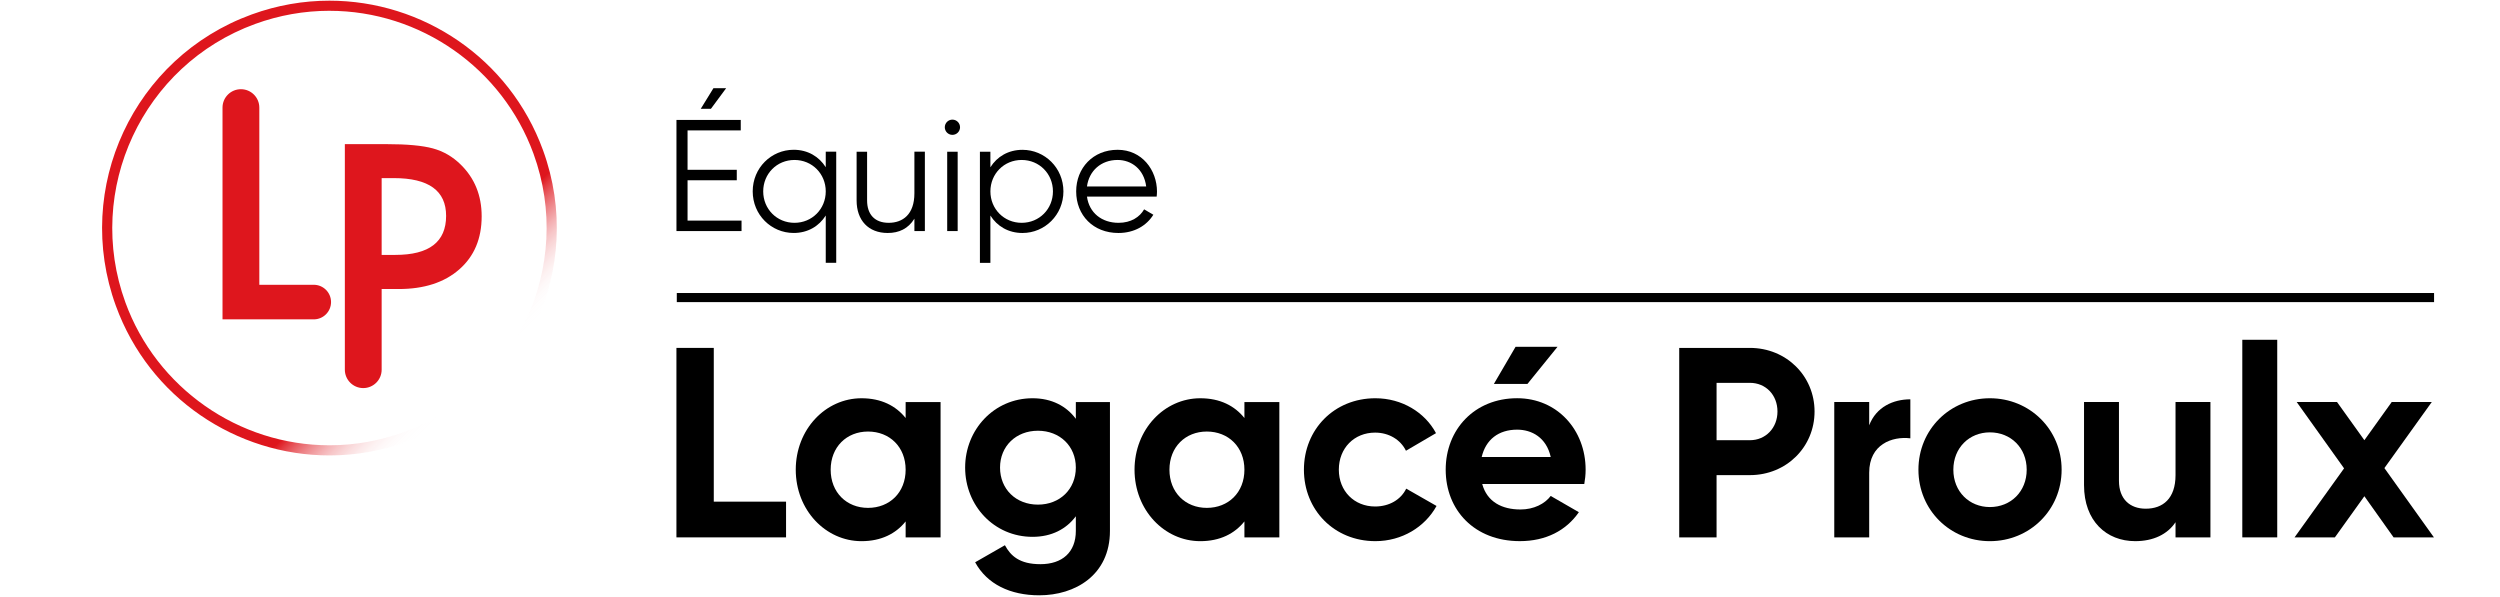
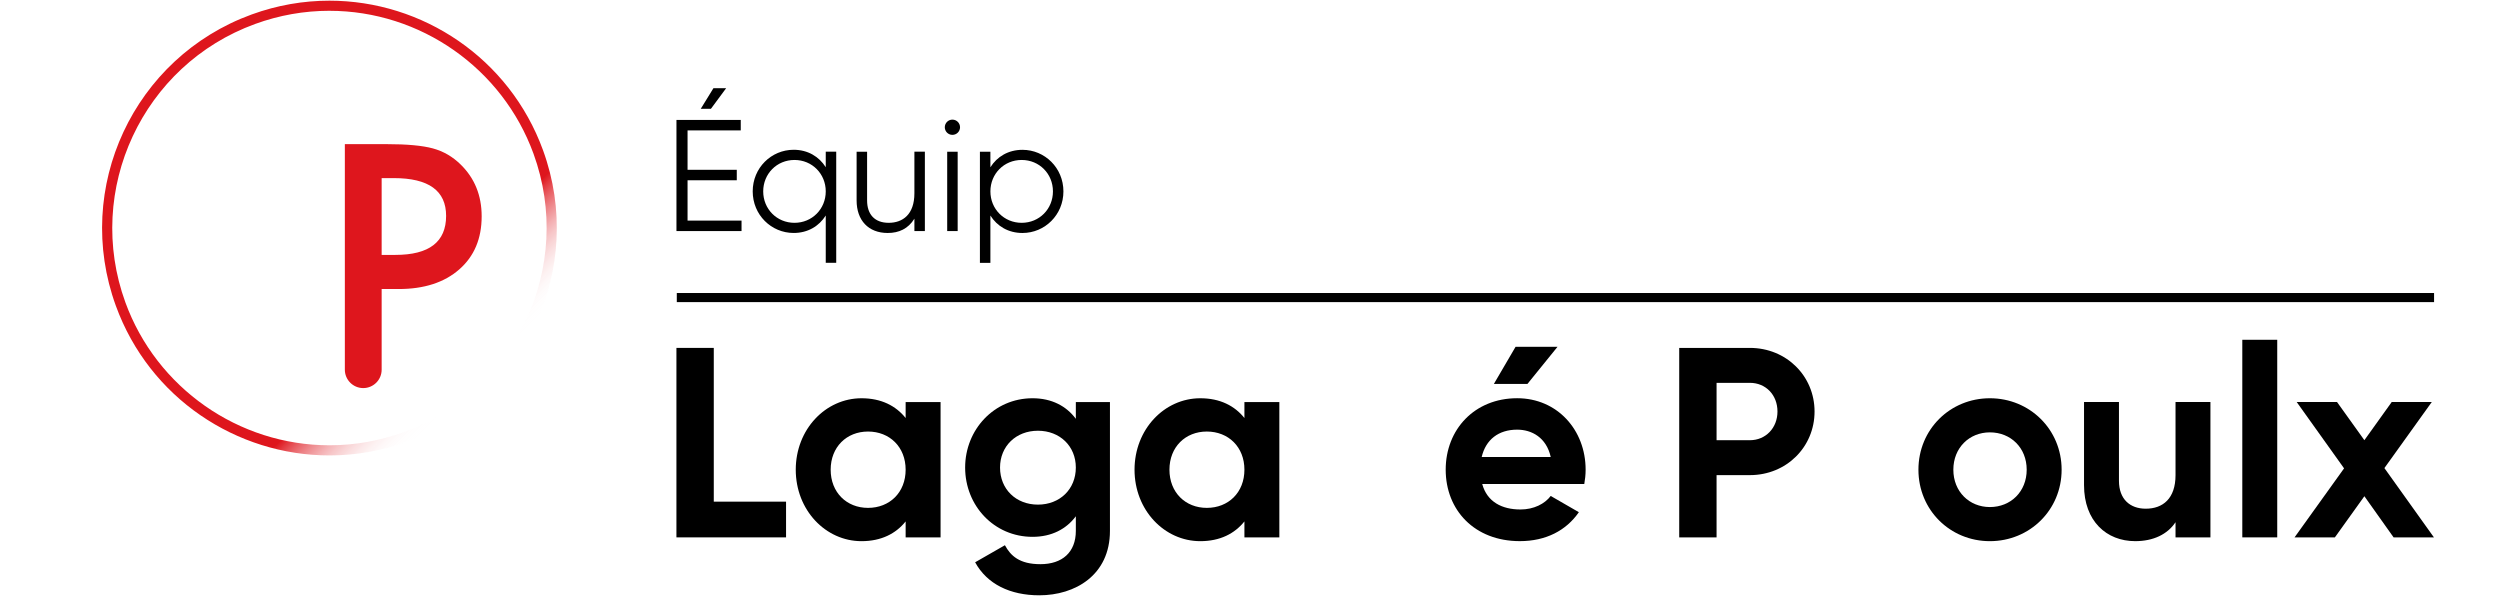
<svg xmlns="http://www.w3.org/2000/svg" id="uuid-0a8e800b-41f6-4c87-9734-b0984dff95a8" width="180" height="43" viewBox="0 0 180 43">
  <defs>
    <linearGradient id="uuid-eed1fcba-ce32-490d-b08d-2238ba0c77e1" x1="12.145" y1="4.844" x2="35.296" y2="27.995" gradientUnits="userSpaceOnUse">
      <stop offset=".754" stop-color="#de161d" />
      <stop offset=".853" stop-color="#ee8b8f" stop-opacity=".495" />
      <stop offset=".928" stop-color="#fadedf" stop-opacity=".139" />
      <stop offset=".963" stop-color="#fff" stop-opacity="0" />
    </linearGradient>
  </defs>
  <rect width="180" height="43" fill="none" />
  <rect x="48.729" y="21.097" width="126.524" height=".655" />
  <path d="M56.596,38.691h-7.893v-13.642h2.689v11.07h5.204v2.572Z" />
  <path d="M67.721,38.691h-2.515v-1.149c-.701.877-1.754,1.422-3.176,1.422-2.592,0-4.736-2.241-4.736-5.145s2.143-5.145,4.736-5.145c1.422,0,2.474.546,3.176,1.423v-1.151h2.515v9.745ZM65.206,33.819c0-1.636-1.149-2.748-2.709-2.748-1.54,0-2.689,1.112-2.689,2.748,0,1.637,1.149,2.748,2.689,2.748,1.56,0,2.709-1.111,2.709-2.748Z" />
  <path d="M79.916,38.223c0,3.196-2.515,4.639-5.087,4.639-2.086,0-3.761-.799-4.619-2.378l2.144-1.228c.409.76,1.052,1.365,2.552,1.365,1.579,0,2.554-.858,2.554-2.398v-1.052c-.683.916-1.734,1.481-3.118,1.481-2.768,0-4.852-2.241-4.852-4.989,0-2.728,2.084-4.989,4.852-4.989,1.384,0,2.436.565,3.118,1.481v-1.208h2.456v9.277ZM77.46,33.663c0-1.54-1.151-2.65-2.729-2.65s-2.728,1.111-2.728,2.65c0,1.558,1.149,2.67,2.728,2.67s2.729-1.112,2.729-2.67Z" />
  <path d="M92.113,38.691h-2.515v-1.149c-.701.877-1.754,1.422-3.176,1.422-2.592,0-4.736-2.241-4.736-5.145s2.143-5.145,4.736-5.145c1.422,0,2.474.546,3.176,1.423v-1.151h2.515v9.745ZM89.598,33.819c0-1.636-1.149-2.748-2.709-2.748-1.54,0-2.689,1.112-2.689,2.748,0,1.637,1.149,2.748,2.689,2.748,1.56,0,2.709-1.111,2.709-2.748Z" />
-   <path d="M93.882,33.819c0-2.904,2.182-5.145,5.145-5.145,1.91,0,3.566,1.014,4.365,2.513l-2.163,1.267c-.39-.799-1.228-1.306-2.222-1.306-1.501,0-2.611,1.112-2.611,2.67,0,1.54,1.111,2.65,2.611,2.65,1.014,0,1.852-.487,2.241-1.286l2.183,1.247c-.838,1.521-2.495,2.534-4.404,2.534-2.963,0-5.145-2.241-5.145-5.145Z" />
  <path d="M109.469,36.683c.975,0,1.754-.409,2.183-.974l2.026,1.169c-.916,1.325-2.378,2.084-4.249,2.084-3.274,0-5.339-2.241-5.339-5.145s2.084-5.145,5.145-5.145c2.884,0,4.93,2.28,4.93,5.145,0,.37-.039.701-.097,1.033h-7.348c.351,1.286,1.423,1.832,2.748,1.832ZM109.236,30.935c-1.345,0-2.261.72-2.554,1.968h4.97c-.312-1.403-1.365-1.968-2.417-1.968ZM107.56,27.641l1.56-2.67h3.02l-2.163,2.67h-2.417Z" />
  <path d="M130.648,29.629c0,2.554-2.026,4.58-4.658,4.58h-2.397v4.482h-2.689v-13.642h5.086c2.631,0,4.658,2.026,4.658,4.58ZM127.978,29.629c0-1.188-.837-2.065-1.988-2.065h-2.397v4.131h2.397c1.151,0,1.988-.896,1.988-2.065Z" />
-   <path d="M137.545,28.752v2.807c-1.306-.157-2.963.428-2.963,2.474v4.658h-2.515v-9.745h2.515v1.676c.507-1.325,1.734-1.871,2.963-1.871Z" />
  <path d="M138.127,33.819c0-2.904,2.28-5.145,5.145-5.145s5.165,2.241,5.165,5.145-2.3,5.145-5.165,5.145-5.145-2.241-5.145-5.145ZM145.922,33.819c0-1.579-1.149-2.689-2.65-2.689-1.482,0-2.631,1.111-2.631,2.689s1.149,2.689,2.631,2.689c1.501,0,2.65-1.111,2.65-2.689Z" />
  <path d="M159.151,38.691h-2.513v-1.092c-.585.877-1.599,1.364-2.905,1.364-2.065,0-3.683-1.442-3.683-4.034v-5.983h2.515v5.672c0,1.325.798,2.008,1.929,2.008,1.228,0,2.144-.722,2.144-2.417v-5.263h2.513v9.745Z" />
  <path d="M163.961,24.464v14.227h-2.515v-14.227h2.515Z" />
  <path d="M170.235,35.728l-2.124,2.963h-2.904l3.566-4.969-3.411-4.776h2.904l1.969,2.748,1.968-2.748h2.885l-3.411,4.756,3.566,4.989h-2.904l-2.104-2.963Z" />
  <path d="M53.392,16.638h-4.687v-8.001h4.629v.754h-3.83v2.835h3.544v.754h-3.544v2.904h3.887v.754ZM50.453,7.836l.915-1.486h.915l-1.098,1.486h-.732Z" />
  <path d="M60.208,18.924h-.754v-3.407c-.481.767-1.292,1.257-2.309,1.257-1.612,0-2.95-1.302-2.95-2.995s1.338-2.995,2.95-2.995c1.016,0,1.828.491,2.309,1.257v-1.12h.754v8.001ZM59.454,13.78c0-1.269-.984-2.263-2.252-2.263s-2.251.994-2.251,2.263.983,2.263,2.251,2.263,2.252-.994,2.252-2.263Z" />
  <path d="M66.591,16.638h-.754v-.892c-.446.72-1.108,1.029-1.92,1.029-1.395,0-2.241-.913-2.241-2.343v-3.509h.755v3.509c0,1.018.56,1.611,1.554,1.611,1.006,0,1.852-.594,1.852-2.126v-2.995h.754v5.715Z" />
  <path d="M68.025,9.162c0-.297.24-.549.548-.549s.55.252.55.549-.241.548-.55.548-.548-.251-.548-.548ZM68.952,10.923v5.715h-.754v-5.715h.754Z" />
  <path d="M76.566,13.78c0,1.692-1.338,2.995-2.949,2.995-1.018,0-1.829-.491-2.309-1.257v3.407h-.754v-8.001h.754v1.12c.479-.766,1.291-1.257,2.309-1.257,1.611,0,2.949,1.303,2.949,2.995ZM75.812,13.78c0-1.269-.983-2.263-2.252-2.263-1.269,0-2.251.994-2.251,2.263s.983,2.263,2.251,2.263c1.27,0,2.252-.994,2.252-2.263Z" />
-   <path d="M83.303,13.803c0,.114-.011.24-.023.354h-5.018c.159,1.166,1.063,1.886,2.275,1.886.902,0,1.531-.423,1.84-.971l.664.389c-.481.777-1.36,1.314-2.516,1.314-1.806,0-3.04-1.269-3.04-2.995,0-1.68,1.212-2.995,2.984-2.995,1.749,0,2.835,1.452,2.835,3.018ZM78.262,13.426h4.264c-.161-1.258-1.075-1.909-2.058-1.909-1.201,0-2.058.789-2.206,1.909Z" />
  <path d="M23.719.778c6.549,0,12.454,4.137,14.695,10.293,2.949,8.102-1.244,17.093-9.346,20.042-1.727.629-3.526.948-5.347.948-6.549,0-12.454-4.137-14.695-10.293C6.077,13.665,10.27,4.674,18.372,1.725c1.727-.629,3.526-.948,5.347-.948M23.719.049c-1.859,0-3.748.319-5.596.992-8.494,3.091-12.873,12.483-9.782,20.977,2.419,6.646,8.696,10.773,15.381,10.773,1.859,0,3.748-.319,5.596-.992,8.494-3.091,12.873-12.483,9.782-20.977C36.681,4.176,30.404.049,23.719.049h0Z" fill="url(#uuid-eed1fcba-ce32-490d-b08d-2238ba0c77e1)" />
-   <path d="M18.671,7.748v12.756h3.919c.688,0,1.245.558,1.245,1.245h0c0,.688-.558,1.245-1.245,1.245h-6.569V7.748c0-.732.593-1.325,1.325-1.325h0c.732,0,1.325.593,1.325,1.325Z" fill="#de161d" />
  <path d="M27.479,20.81v5.807c0,.732-.594,1.325-1.325,1.325h0c-.732,0-1.325-.594-1.325-1.325V10.378h3.003c1.472,0,2.583.103,3.334.307.758.206,1.425.592,2.002,1.161,1.008.985,1.512,2.23,1.512,3.731,0,1.607-.538,2.881-1.615,3.822-1.076.94-2.529,1.411-4.356,1.411h-1.229ZM27.479,18.353h.989c2.434,0,3.652-.937,3.652-2.81,0-1.812-1.255-2.719-3.766-2.719h-.875v5.53Z" fill="#de161d" />
</svg>